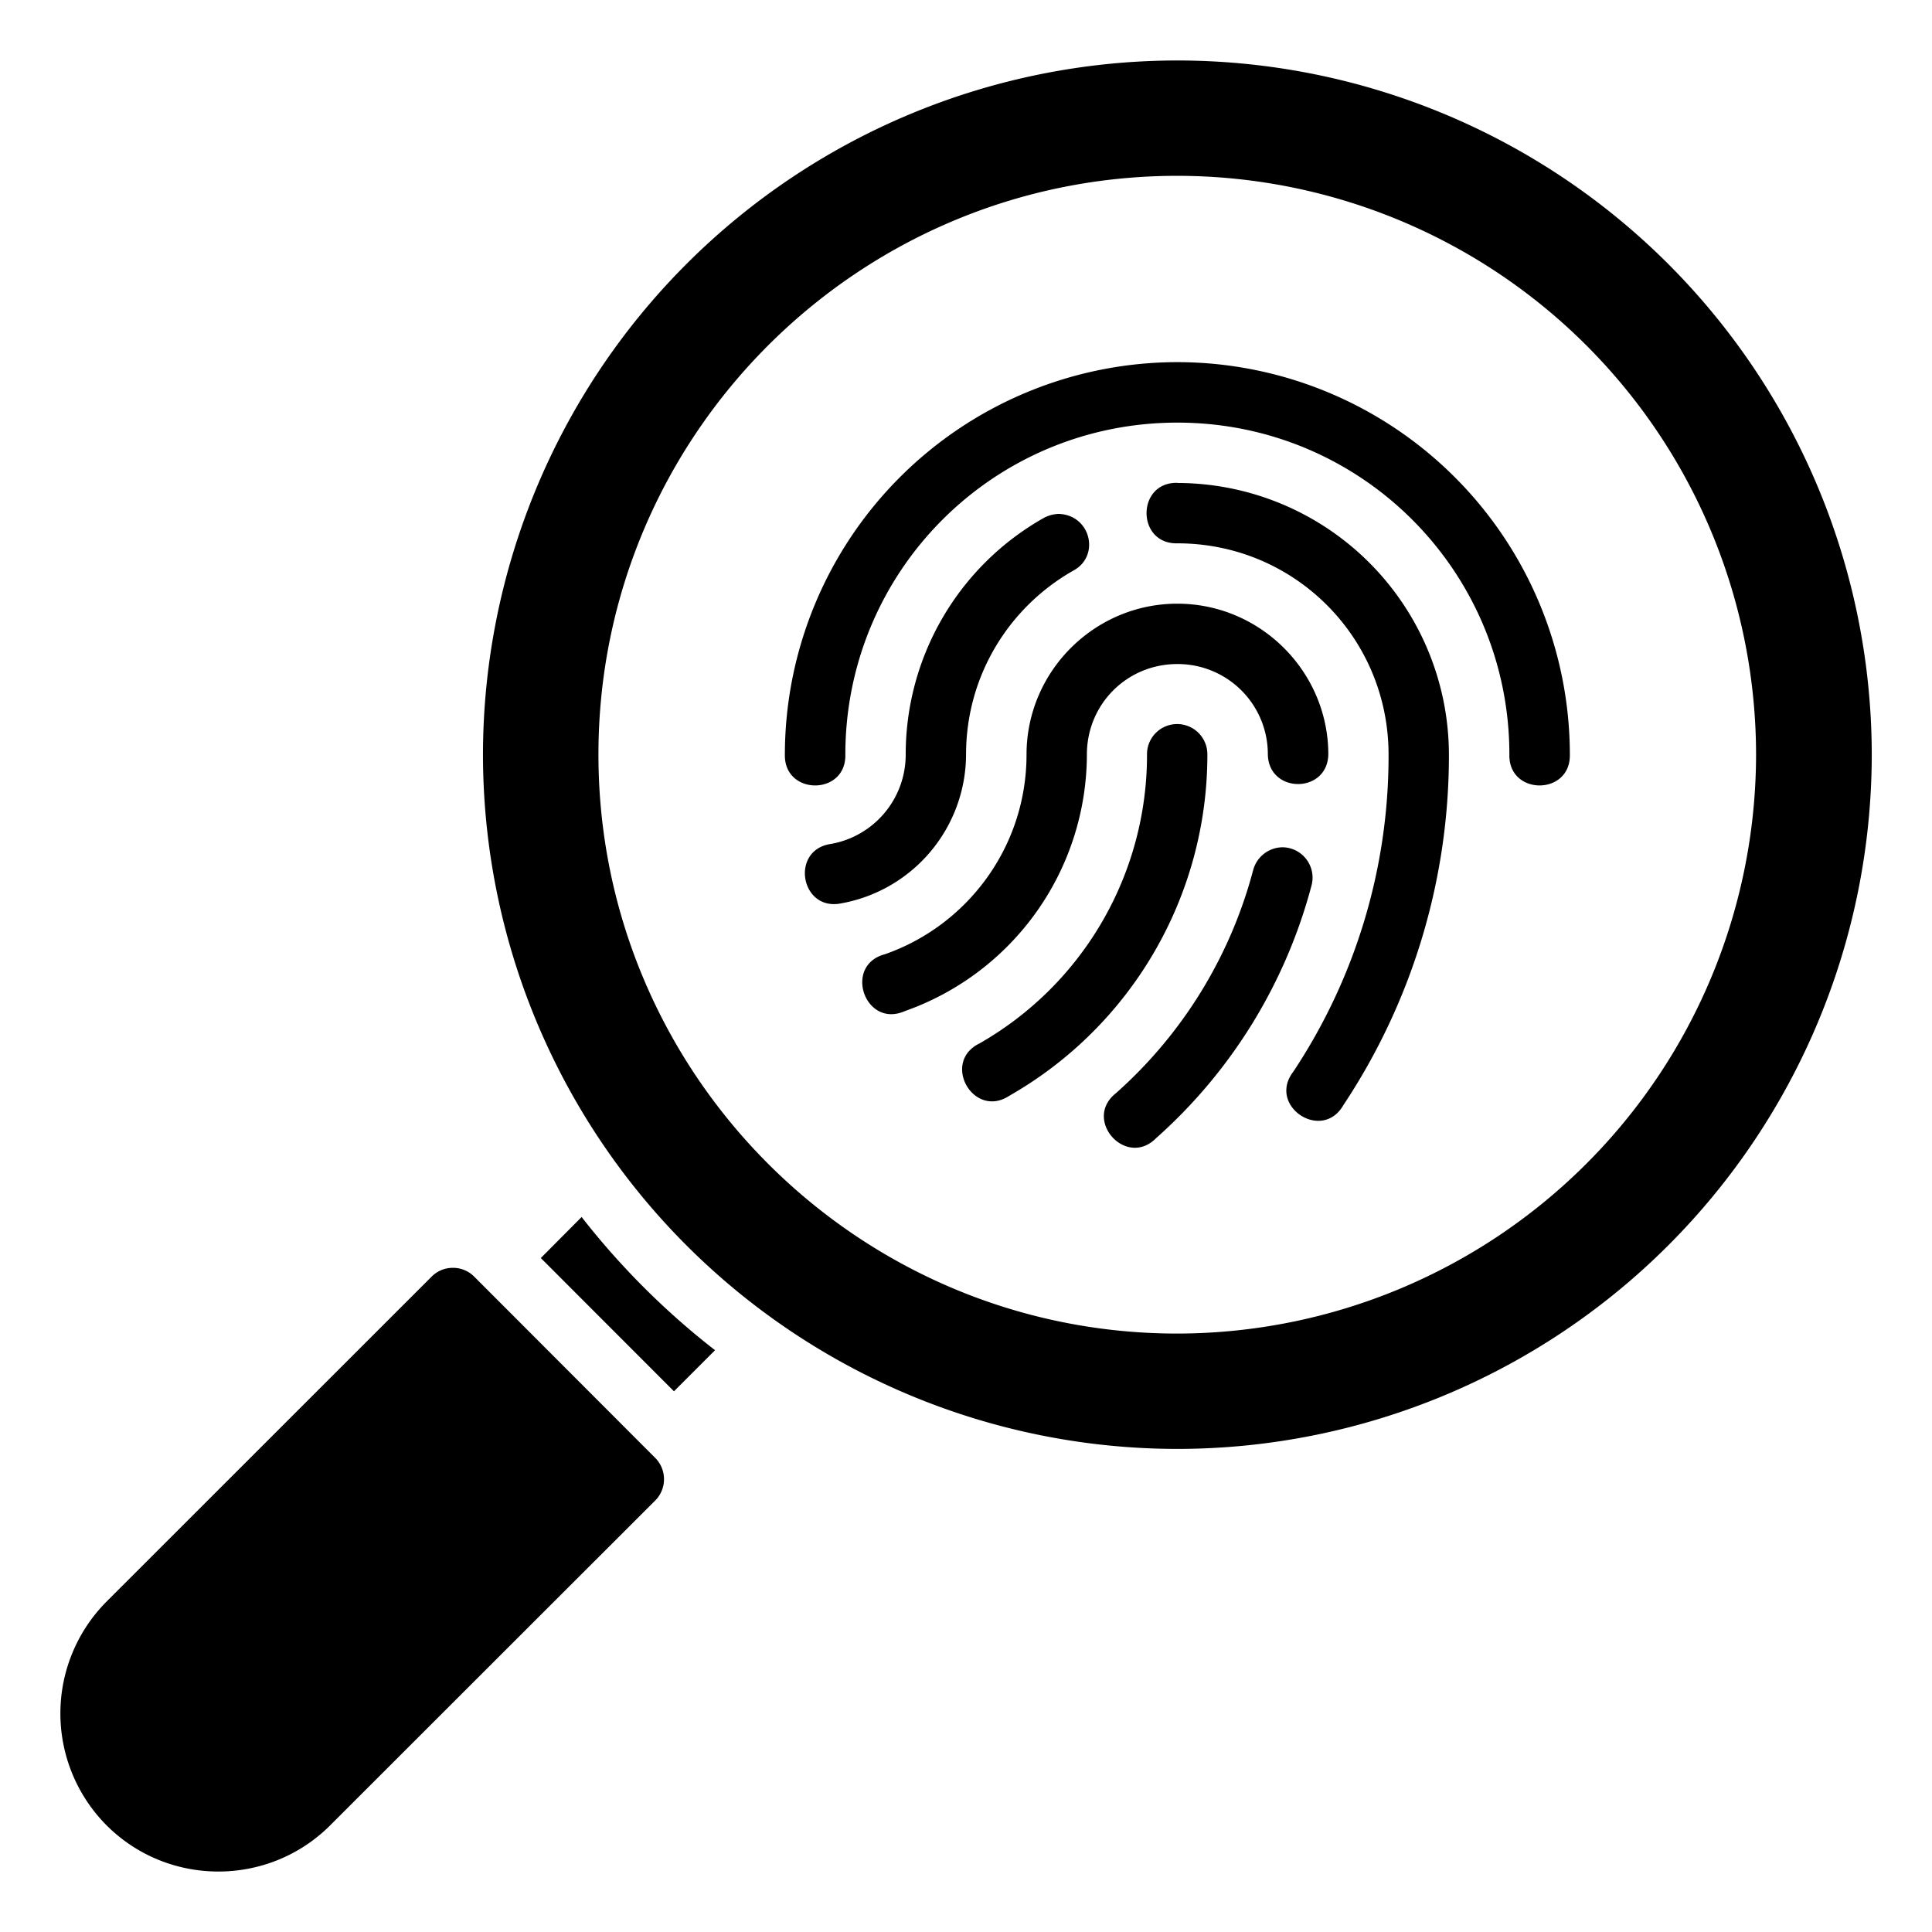
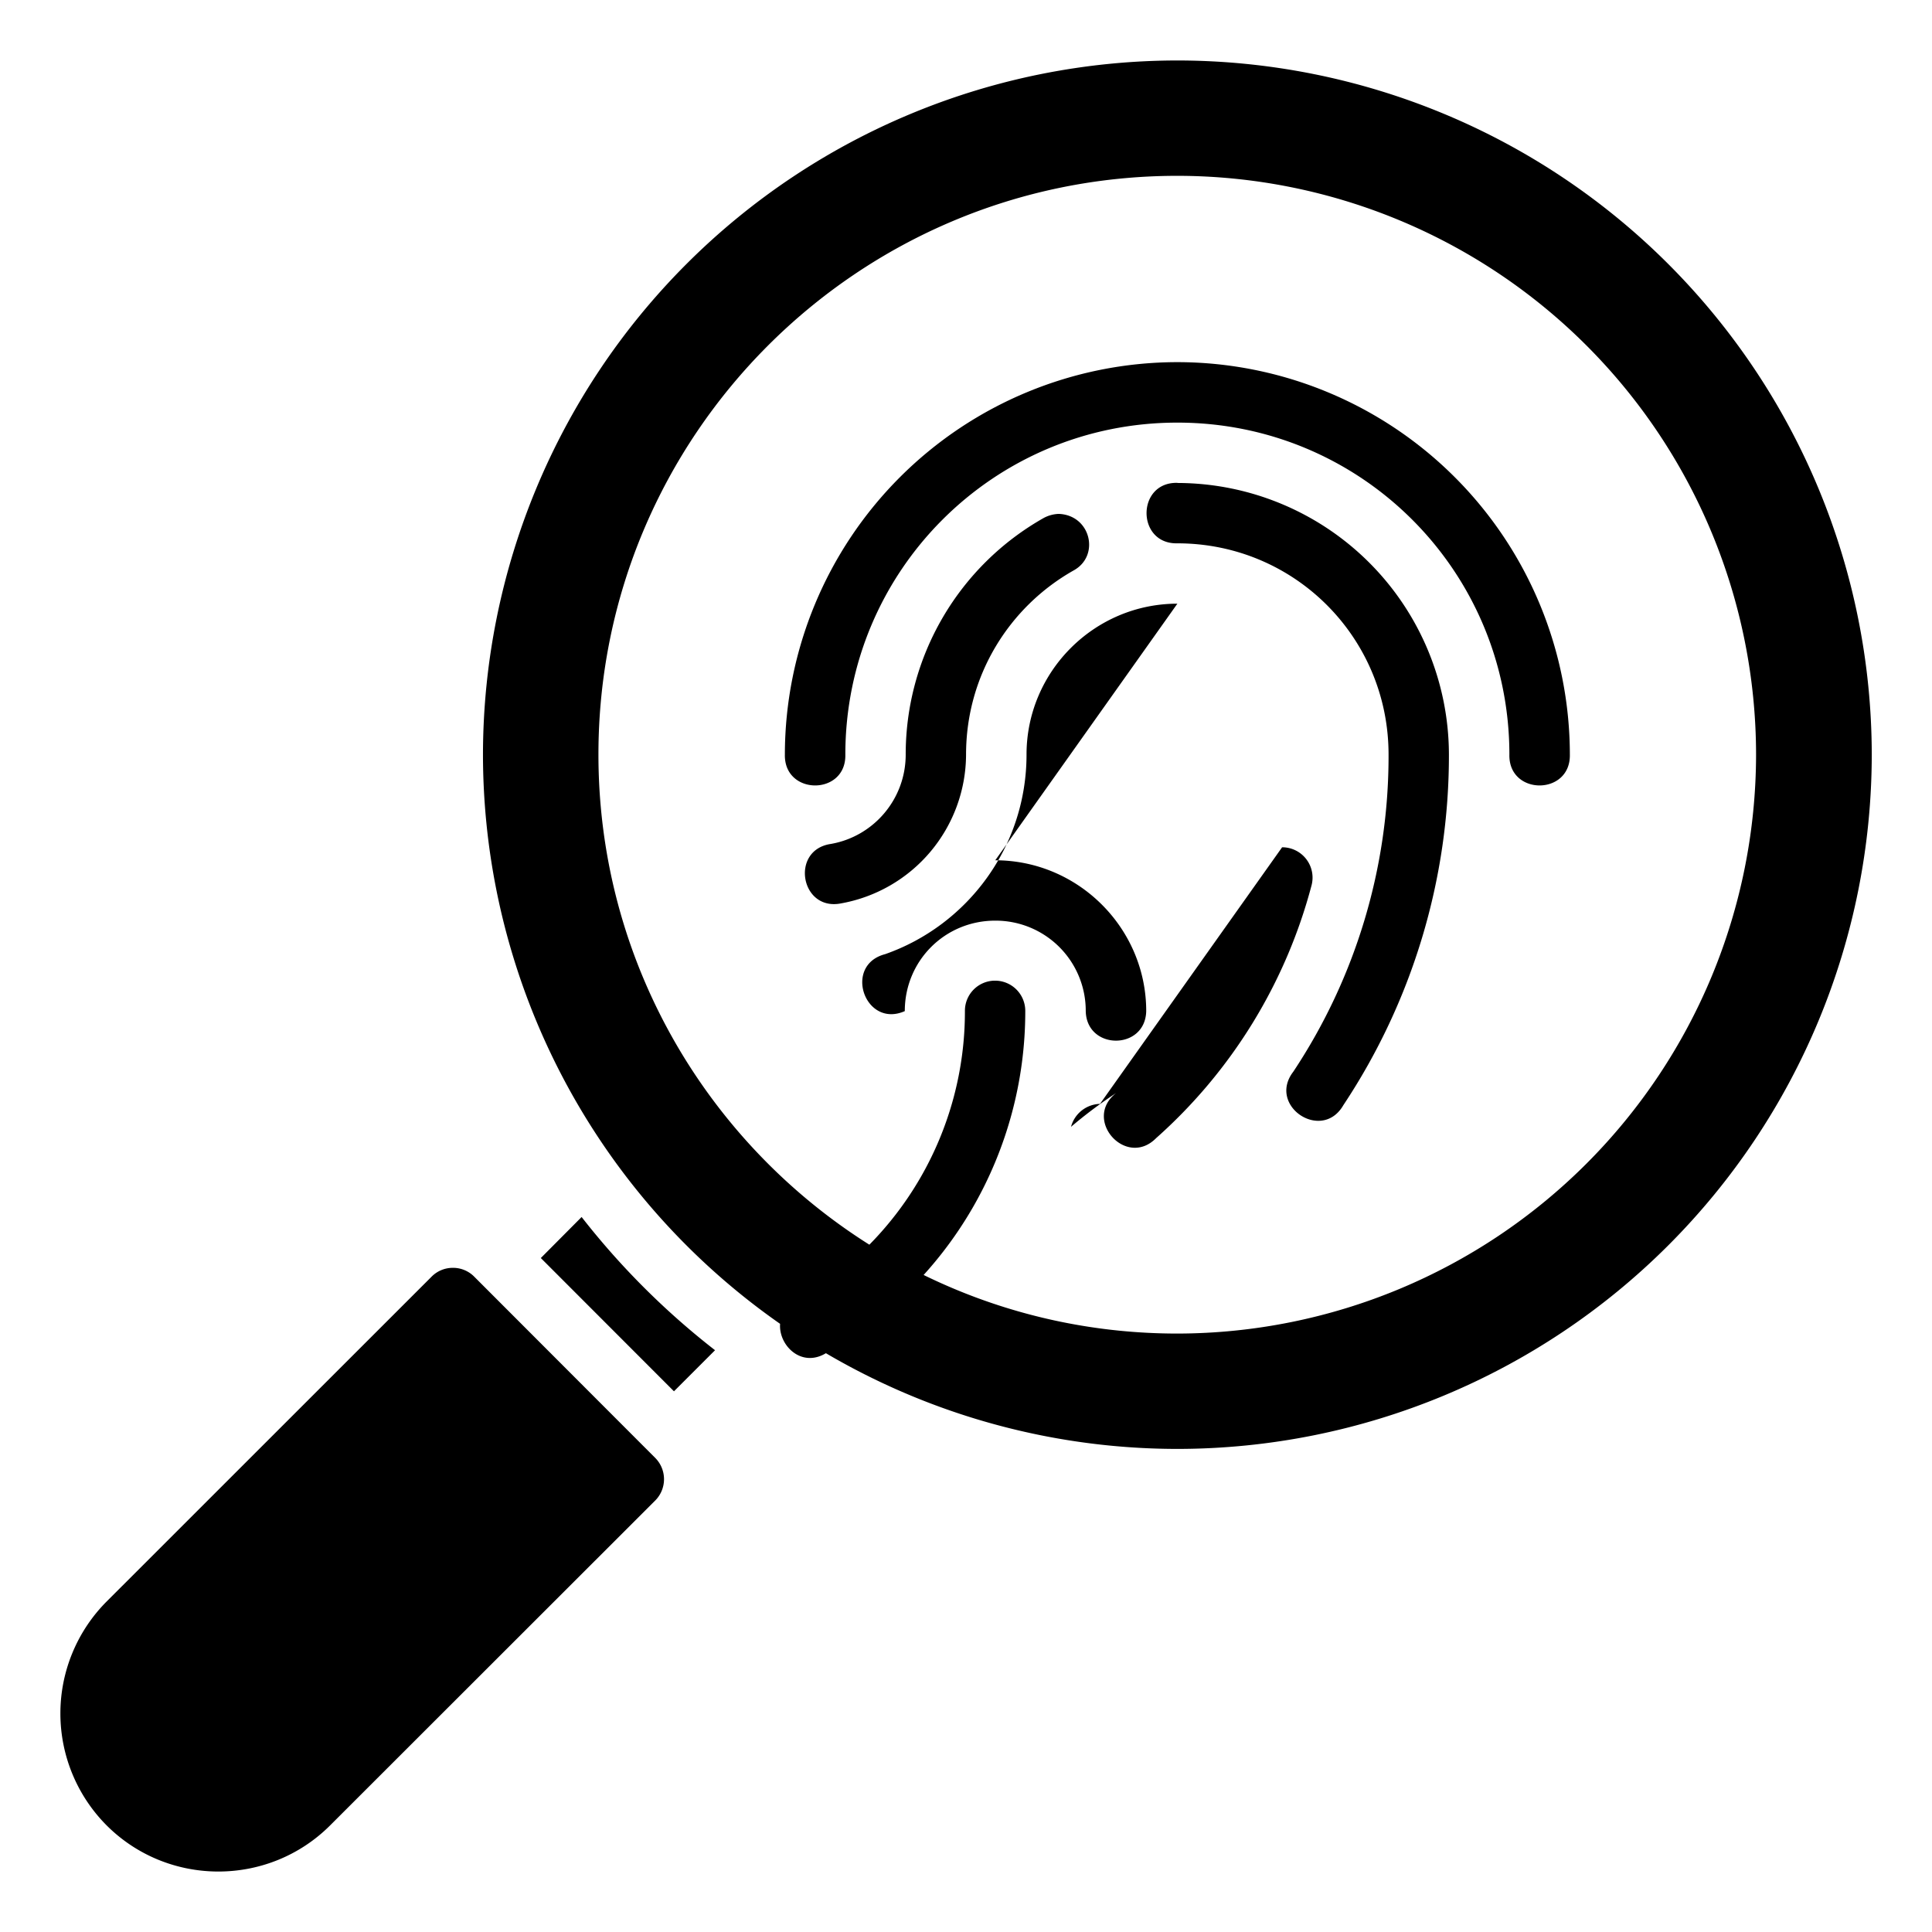
<svg xmlns="http://www.w3.org/2000/svg" width="512" height="512" viewBox="0 0 16.933 16.933" xml:space="preserve">
-   <path d="M10.319.53a6.09 6.09 0 0 0-6.086 6.083 6.09 6.09 0 0 0 6.086 6.086 6.09 6.09 0 0 0 6.086-6.086A6.09 6.09 0 0 0 10.319.53m0 1.011a5.076 5.076 0 0 1 5.072 5.072 5.08 5.08 0 0 1-5.072 5.075c-2.799 0-5.074-2.276-5.074-5.075s2.275-5.072 5.074-5.072m0 1.633a3.443 3.443 0 0 0-3.44 3.44c-.007.36.538.36.53 0 0-1.611 1.3-2.91 2.91-2.91s2.91 1.299 2.91 2.91c-.008.36.537.36.53 0a3.443 3.443 0 0 0-3.44-3.44m0 1.058c-.36-.008-.36.538 0 .53 1.026 0 1.851.825 1.851 1.851a5 5 0 0 1-.835 2.78c-.23.299.251.62.439.293a5.54 5.54 0 0 0 .925-3.073 2.384 2.384 0 0 0-2.38-2.38zm-1.04.272a.3.3 0 0 0-.13.035 2.38 2.38 0 0 0-1.211 2.074c0 .395-.285.72-.658.784-.356.054-.264.59.09.521a1.33 1.33 0 0 0 1.097-1.305c0-.694.38-1.295.942-1.613.235-.128.151-.486-.13-.496m1.04.787c-.728 0-1.322.595-1.322 1.322 0 .811-.52 1.498-1.24 1.75-.37.097-.176.653.173.499a2.39 2.39 0 0 0 1.596-2.249c0-.441.351-.793.793-.793a.79.79 0 0 1 .793.793c.008.345.522.345.53 0 0-.727-.596-1.322-1.323-1.322m-.004 1.055a.264.264 0 0 0-.262.267 2.91 2.91 0 0 1-1.468 2.532c-.338.165-.053.665.261.459a3.44 3.44 0 0 0 1.736-2.99.265.265 0 0 0-.267-.268m.922 1.08a.27.27 0 0 0-.254.201A3.97 3.97 0 0 1 9.782 9.58c-.296.232.087.662.351.395a4.5 4.5 0 0 0 1.362-2.215.266.266 0 0 0-.258-.334m-6.139 3.24-.358.36 1.167 1.168.36-.36a6.7 6.7 0 0 1-1.169-1.167zm-1.133.446a.26.26 0 0 0-.183.078L.934 14.037a1.39 1.39 0 0 0 0 1.961c.54.54 1.42.54 1.96 0l2.849-2.847a.265.265 0 0 0 0-.373L4.157 11.19a.26.26 0 0 0-.192-.078" data-original="#000000" />
+   <path d="M10.319.53a6.09 6.09 0 0 0-6.086 6.083 6.09 6.09 0 0 0 6.086 6.086 6.09 6.09 0 0 0 6.086-6.086A6.09 6.09 0 0 0 10.319.53m0 1.011a5.076 5.076 0 0 1 5.072 5.072 5.08 5.08 0 0 1-5.072 5.075c-2.799 0-5.074-2.276-5.074-5.075s2.275-5.072 5.074-5.072m0 1.633a3.443 3.443 0 0 0-3.44 3.44c-.007.36.538.36.53 0 0-1.611 1.3-2.91 2.91-2.91s2.91 1.299 2.91 2.91c-.008.36.537.36.53 0a3.443 3.443 0 0 0-3.44-3.44m0 1.058c-.36-.008-.36.538 0 .53 1.026 0 1.851.825 1.851 1.851a5 5 0 0 1-.835 2.78c-.23.299.251.62.439.293a5.54 5.54 0 0 0 .925-3.073 2.384 2.384 0 0 0-2.38-2.38zm-1.04.272a.3.3 0 0 0-.13.035 2.38 2.38 0 0 0-1.211 2.074c0 .395-.285.72-.658.784-.356.054-.264.59.09.521a1.33 1.33 0 0 0 1.097-1.305c0-.694.38-1.295.942-1.613.235-.128.151-.486-.13-.496m1.04.787c-.728 0-1.322.595-1.322 1.322 0 .811-.52 1.498-1.24 1.75-.37.097-.176.653.173.499c0-.441.351-.793.793-.793a.79.79 0 0 1 .793.793c.008.345.522.345.53 0 0-.727-.596-1.322-1.323-1.322m-.004 1.055a.264.264 0 0 0-.262.267 2.91 2.91 0 0 1-1.468 2.532c-.338.165-.053.665.261.459a3.44 3.44 0 0 0 1.736-2.99.265.265 0 0 0-.267-.268m.922 1.08a.27.27 0 0 0-.254.201A3.97 3.97 0 0 1 9.782 9.58c-.296.232.087.662.351.395a4.5 4.5 0 0 0 1.362-2.215.266.266 0 0 0-.258-.334m-6.139 3.24-.358.36 1.167 1.168.36-.36a6.7 6.7 0 0 1-1.169-1.167zm-1.133.446a.26.26 0 0 0-.183.078L.934 14.037a1.39 1.39 0 0 0 0 1.961c.54.54 1.42.54 1.96 0l2.849-2.847a.265.265 0 0 0 0-.373L4.157 11.19a.26.26 0 0 0-.192-.078" data-original="#000000" />
</svg>